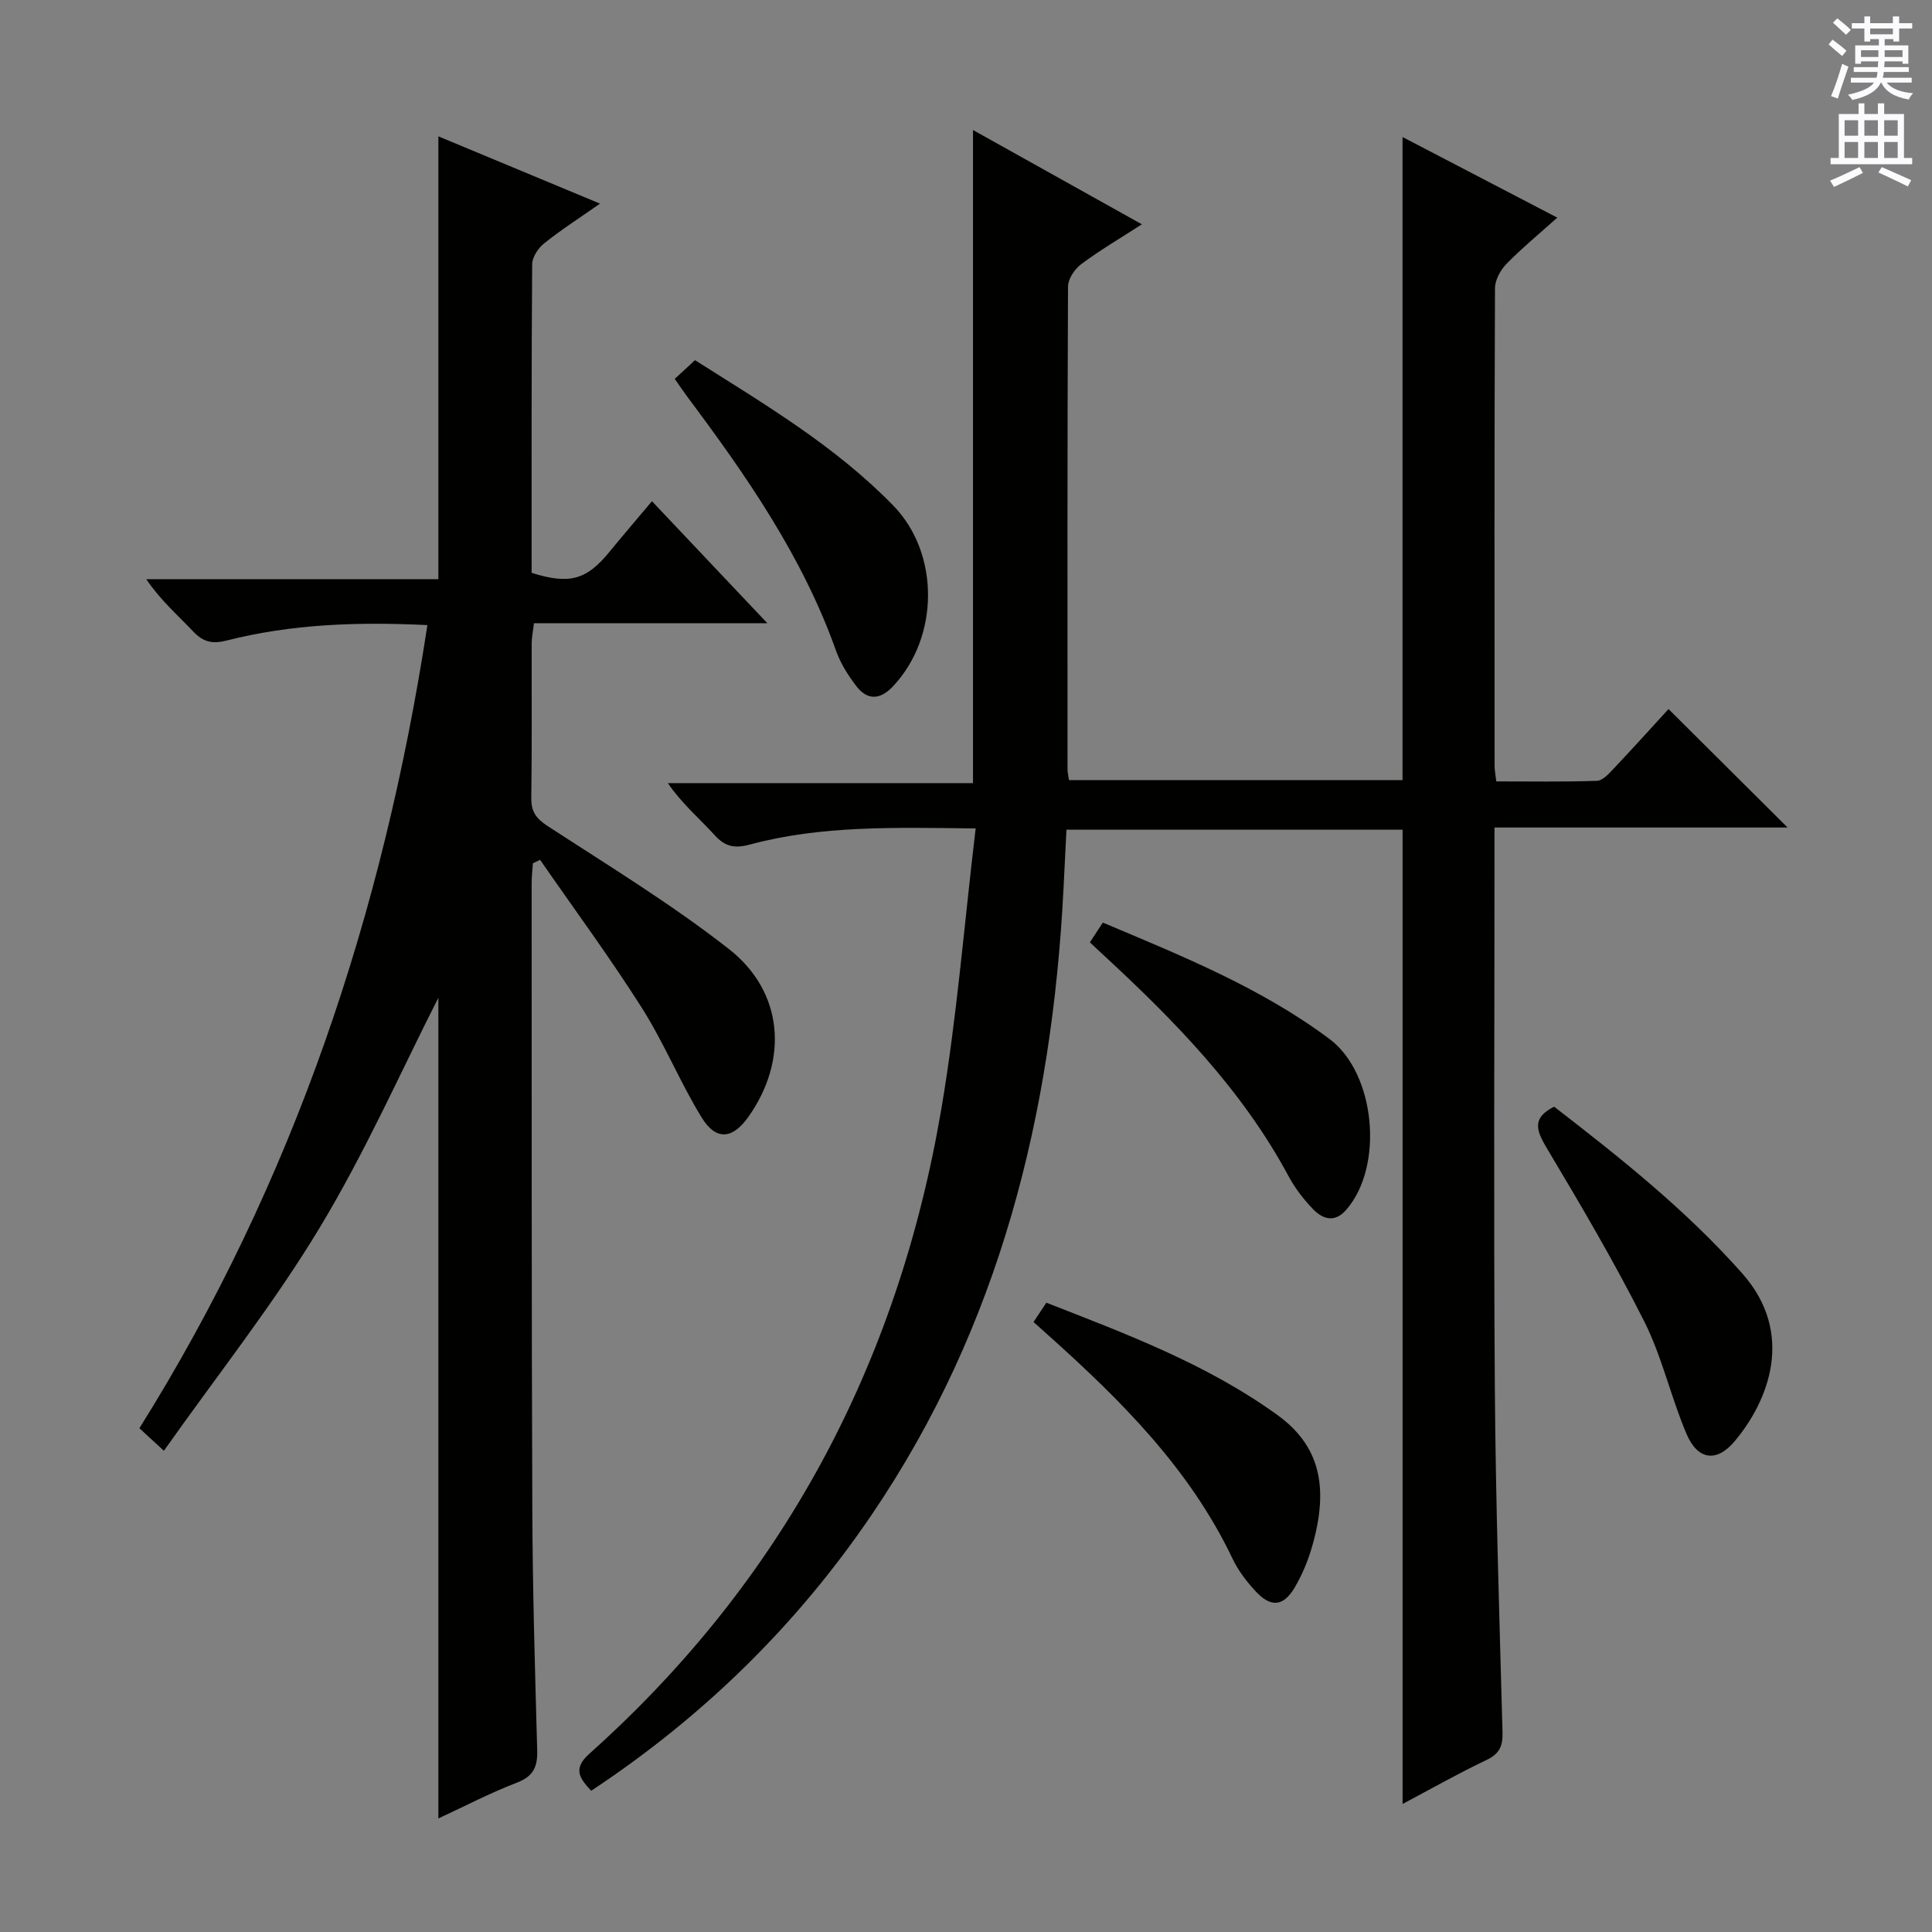
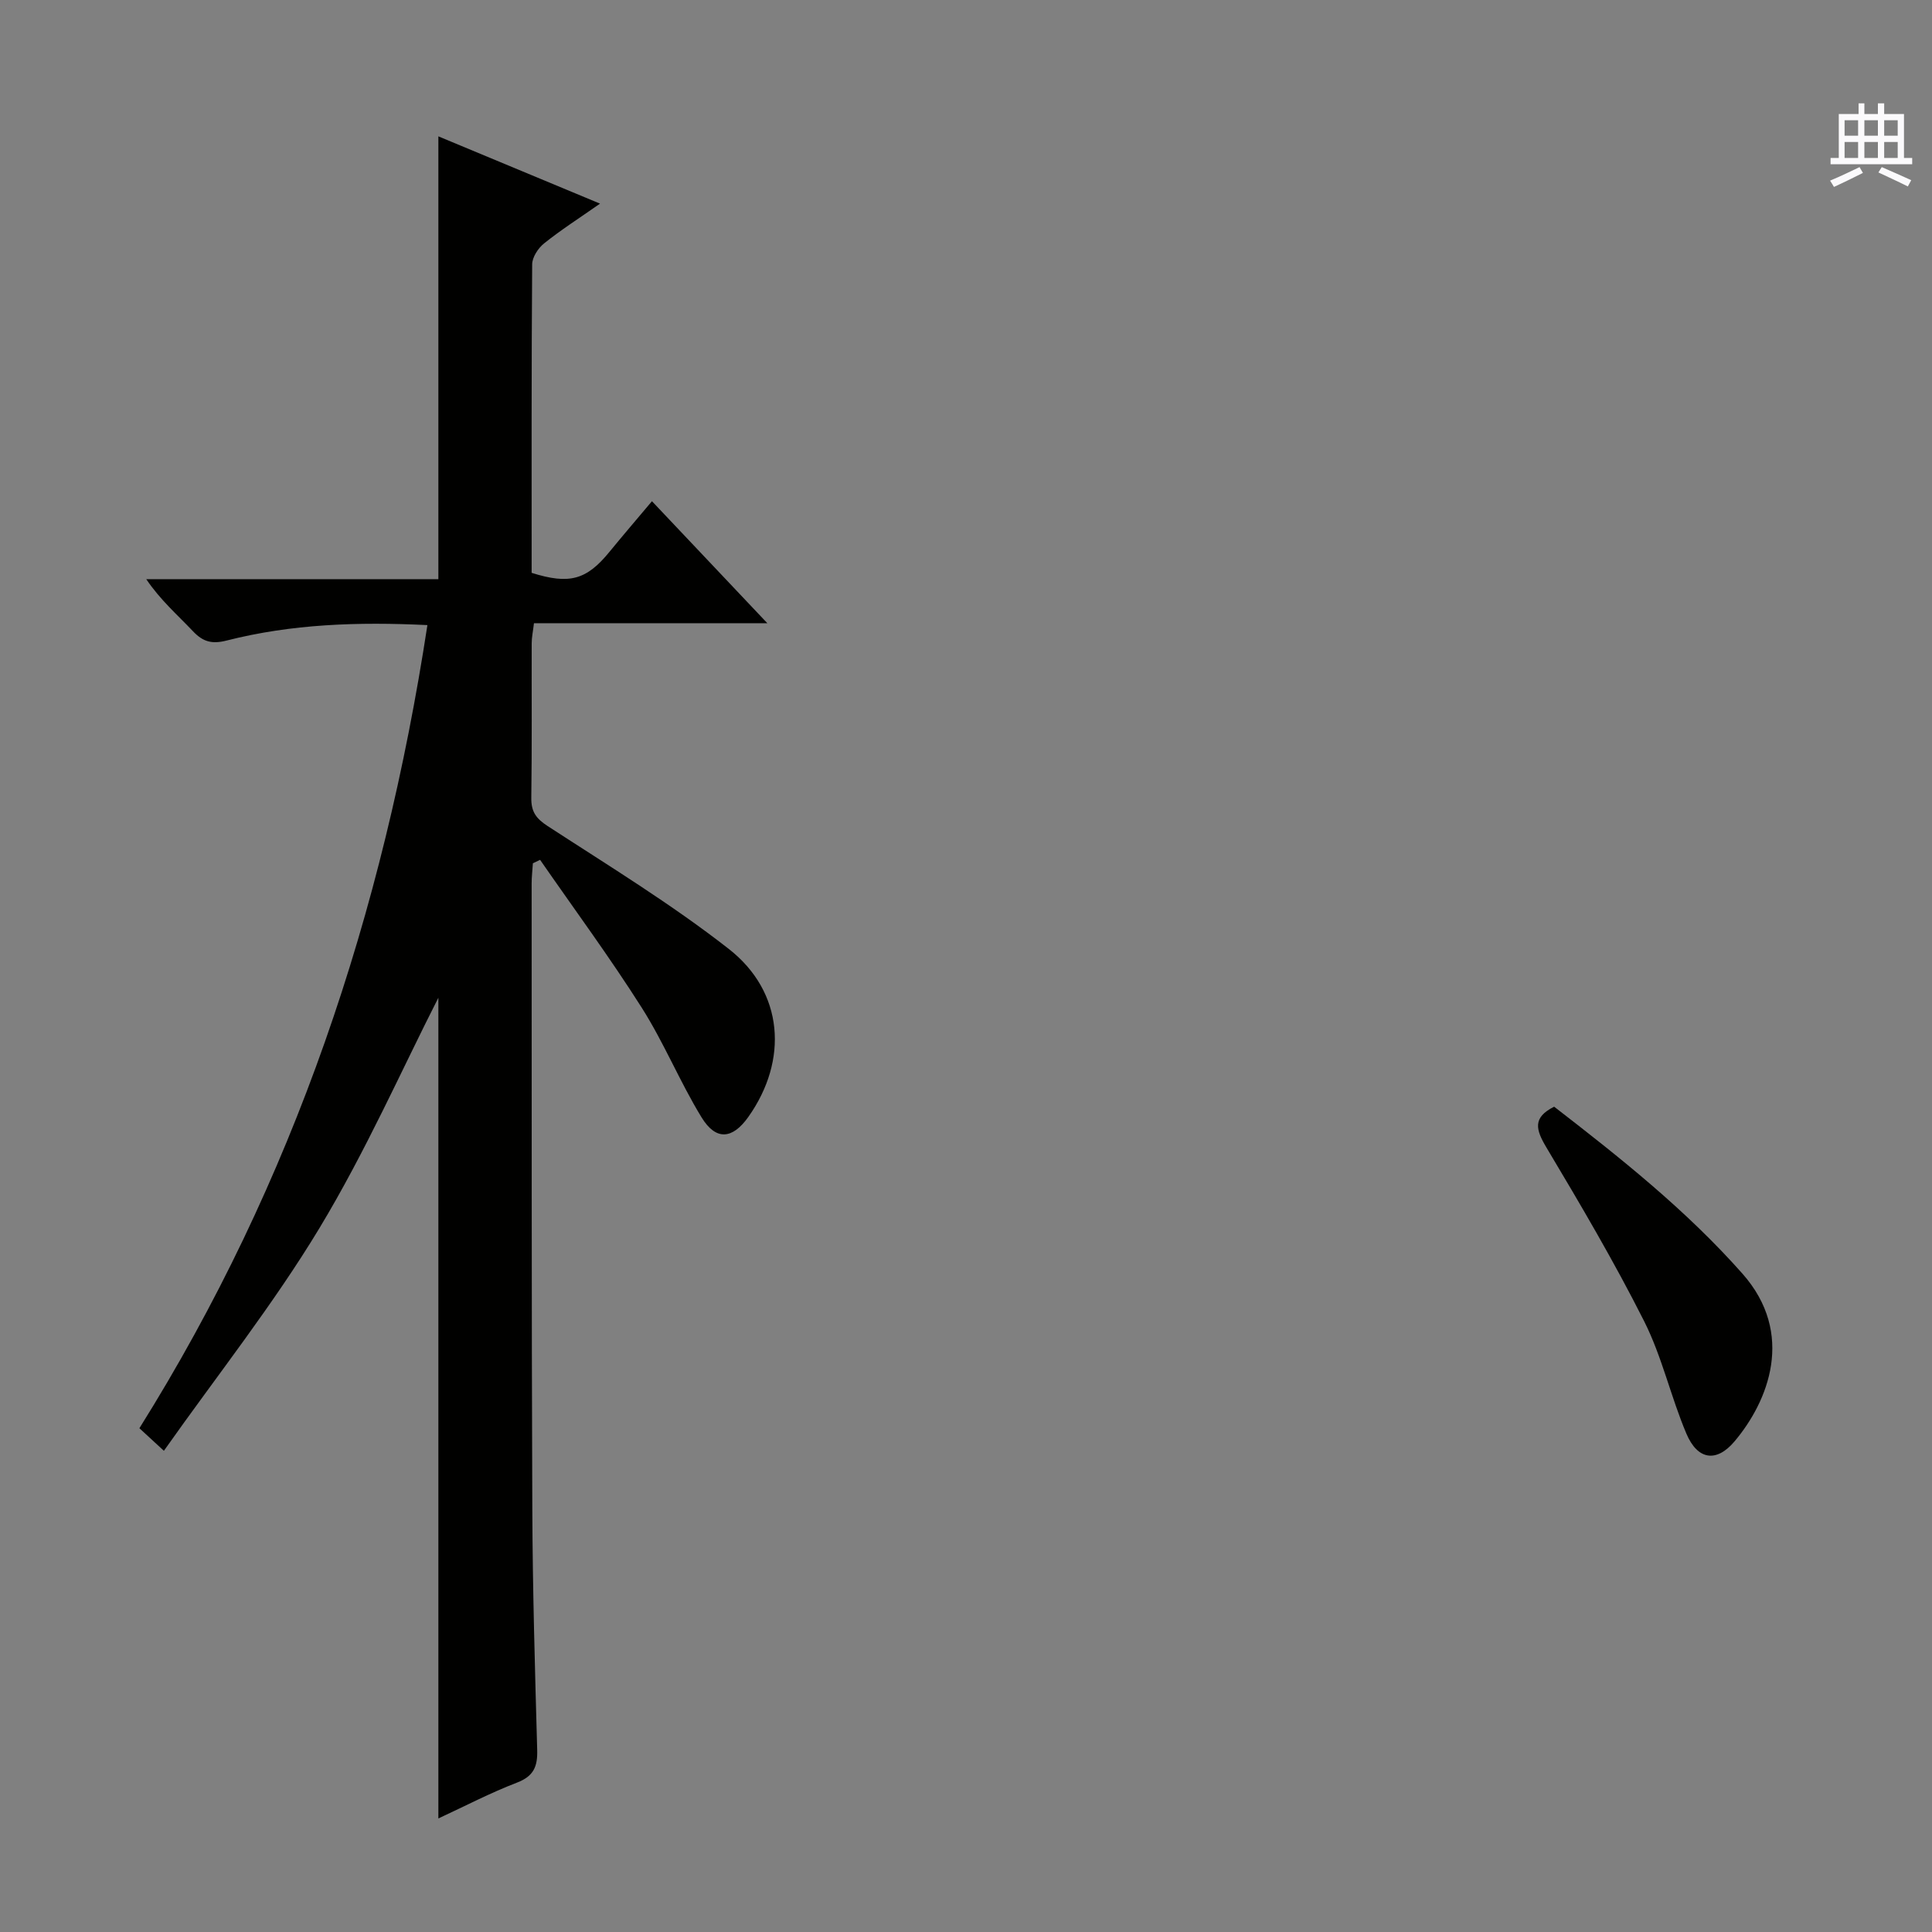
<svg xmlns="http://www.w3.org/2000/svg" enable-background="new 0 0 400 400" viewBox="0 0 400 400">
  <rect x="0" y="0" width="400" height="400" fill="#808080" stroke="none" />
  <g fill="#010100">
-     <path d="m202 171.52c-16.88-.19-31.99-.64-46.77 3.34-3.11.84-5.1.46-7.29-1.97-3.12-3.44-6.73-6.45-9.67-10.75h63.18c0-45.31 0-89.98 0-135.22 11.48 6.41 22.88 12.77 34.96 19.52-4.5 2.91-8.7 5.37-12.57 8.26-1.34 1-2.71 3.04-2.72 4.61-.15 33.33-.11 66.66-.1 99.99 0 .64.17 1.28.3 2.21h69.06c0-44.22 0-88.38 0-133.14 10.64 5.55 21.04 10.96 32.04 16.69-3.81 3.41-7.34 6.32-10.52 9.57-1.24 1.27-2.37 3.33-2.38 5.04-.14 33-.1 65.99-.08 98.99 0 .81.18 1.62.35 3.12 7.01 0 13.94.12 20.85-.12 1.19-.04 2.48-1.49 3.47-2.54 3.99-4.22 7.87-8.53 11.34-12.32 8.26 8.22 16.31 16.22 24.65 24.53-19.96 0-39.99 0-60.68 0v5.96c0 36.66-.19 73.33.07 109.99.17 23.8.95 47.59 1.59 71.38.08 2.85-.63 4.45-3.32 5.73-5.79 2.75-11.37 5.92-17.37 9.1 0-67.56 0-134.44 0-201.71-22.82 0-45.89 0-69.59 0-.21 4.14-.41 8.25-.62 12.36-2.37 46.44-13.16 90.31-39.63 129.36-15.51 22.88-34.89 41.87-58.15 57.26-2.34-2.52-3.9-4.52-.41-7.64 40.08-35.81 63.9-80.69 72.88-133.39 3.23-18.91 4.73-38.13 7.13-58.21z" />
    <path d="m88.49 129.42c-14.4-.7-28.12-.23-41.58 3.2-3.06.78-4.9.25-6.97-1.94-3.19-3.37-6.72-6.42-9.66-10.77h60.48c0-30.88 0-61.07 0-91.68 10.67 4.44 21.73 9.04 33.47 13.93-4.33 3.03-8.1 5.44-11.58 8.23-1.23.98-2.46 2.86-2.47 4.34-.16 21.32-.11 42.63-.11 63.87 7.82 2.47 11.37 1.46 16.1-4.33 2.74-3.35 5.55-6.63 8.81-10.5 7.77 8.22 15.42 16.3 23.89 25.26-16.84 0-32.4 0-48.32 0-.19 1.65-.47 2.91-.47 4.16-.03 10.66.07 21.33-.08 31.99-.04 2.86.97 4.28 3.39 5.85 12.66 8.24 25.62 16.15 37.49 25.43 11.4 8.91 12.38 23.03 4.06 34.78-3.28 4.63-6.7 4.98-9.69.1-4.49-7.34-7.77-15.44-12.38-22.7-6.63-10.45-14-20.44-21.05-30.62-.5.24-.99.47-1.49.71-.09 1.4-.26 2.8-.26 4.2.02 43.15-.03 86.3.14 129.45.06 16.64.55 33.28 1.01 49.92.1 3.41-.7 5.43-4.16 6.76-5.54 2.13-10.84 4.9-16.3 7.43 0-57.64 0-114.9 0-169.92-7.48 14.68-15.02 31.78-24.6 47.66-9.57 15.86-21.18 30.49-32.23 46.14-2.41-2.22-3.7-3.41-5.07-4.67 32-51.1 50.52-106.73 59.63-166.28z" />
-     <path d="m139.7 78.44c1.57-1.46 2.77-2.56 4.19-3.87 14.47 9.16 29.09 17.81 41.05 30.1 9.67 9.93 9.55 27.27-.08 37.45-2.62 2.78-5.26 2.93-7.56-.06-1.7-2.21-3.27-4.7-4.2-7.31-6.95-19.55-18.61-36.32-30.89-52.73-.78-1.06-1.52-2.16-2.51-3.58z" />
    <path d="m321.77 229.13c13.66 10.56 27.29 21.36 38.97 34.55 11.02 12.45 5.36 26.47-1.63 34.75-3.73 4.42-7.65 3.87-9.97-1.63-3.22-7.61-5.03-15.88-8.72-23.22-6.19-12.3-13.2-24.19-20.26-36.02-2.19-3.67-2.92-6.17 1.61-8.43z" />
-     <path d="m213.98 273.71c.9-1.35 1.69-2.54 2.66-4 16.67 6.51 33.27 12.74 47.79 23.22 8.66 6.25 10.83 14.67 7.26 27.15-.86 2.99-2.08 5.98-3.67 8.65-2.32 3.88-4.89 4.11-7.98.81-1.91-2.04-3.69-4.37-4.88-6.88-8.86-18.59-23.07-32.73-38.11-46.2-.97-.88-1.95-1.75-3.07-2.75z" />
-     <path d="m225.65 195.1c.98-1.49 1.78-2.71 2.68-4.09 16.37 6.91 32.7 13.47 46.93 24.1 9.56 7.14 11.32 26.42 3.44 35.39-2.39 2.73-4.85 1.92-6.88-.19-1.94-2.02-3.71-4.32-5.03-6.78-9.6-17.88-23.52-32.11-38.22-45.7-.85-.77-1.69-1.57-2.92-2.73z" />
  </g>
-   <path d="m378.6 9.2.8-1c.9.7 1.9 1.4 2.9 2.3l-.9 1.1c-1.1-.9-2-1.7-2.8-2.4zm.5 10.7c.9-2.1 1.6-4.3 2.3-6.7.4.2.8.4 1.3.6-.7 2.1-1.5 4.3-2.2 6.6zm.4-15.2.9-.9c1 .8 2 1.6 2.8 2.4l-1 1c-1-.9-1.9-1.8-2.7-2.5zm12.5-1.3h1.2v1.4h2.7v1.1h-2.7v2.7h-1.2v-.5h-1.8v1.3h4.9v3.8h-1.2v-.5h-3.7c0 .4-.1.9-.1 1.2h5.1v1h-5.2c0 .5-.1.9-.2 1.2h6v1h-5.2c1.1 1.3 2.9 2 5.5 2.2-.4.4-.7.8-.9 1.3-2.9-.5-4.8-1.6-5.7-3.5h-.1c-.8 1.7-2.7 2.9-5.9 3.6-.2-.4-.6-.8-.9-1.1 2.8-.6 4.6-1.4 5.4-2.5h-4.8v-1h5.3c.1-.3.2-.7.2-1.2h-4.9v-1h5c0-.4 0-.8.1-1.2h-3.6v.5h-1.2v-3.8h4.9v-1.3h-1.8v.5h-1.2v-2.7h-2.6v-1.1h2.6v-1.4h1.2v1.4h4.7v-1.4zm-6.7 8.4h3.6c0-.4 0-.9 0-1.4h-3.6zm1.9-4.7h4.7v-1.2h-4.7zm6.7 3.3h-3.7v1.4h3.7z" fill="#fbfafc" />
  <path d="m384.7 21.4h1.3v2.2h2.8v-2.2h1.3v2.2h4.1v9.1h1.7v1.3h-16.9v-1.3h1.7v-9.1h4.1v-2.2zm.3 13.2.7 1.2c-1.8.9-3.8 1.9-6 2.9-.2-.4-.5-.8-.8-1.3 2.4-1 4.4-2 6.1-2.8zm-3.1-6.5h2.8v-3.2h-2.8zm0 4.6h2.8v-3.3h-2.8zm4.1-4.6h2.8v-3.2h-2.8zm0 4.6h2.8v-3.3h-2.8zm3.6 1.9c2.1.9 4.1 1.8 6.1 2.7l-.7 1.3c-2.2-1.1-4.2-2-6.1-2.9zm3.3-9.7h-2.8v3.2h2.8zm-2.8 7.8h2.8v-3.3h-2.8z" fill="#fbfafc" />
</svg>